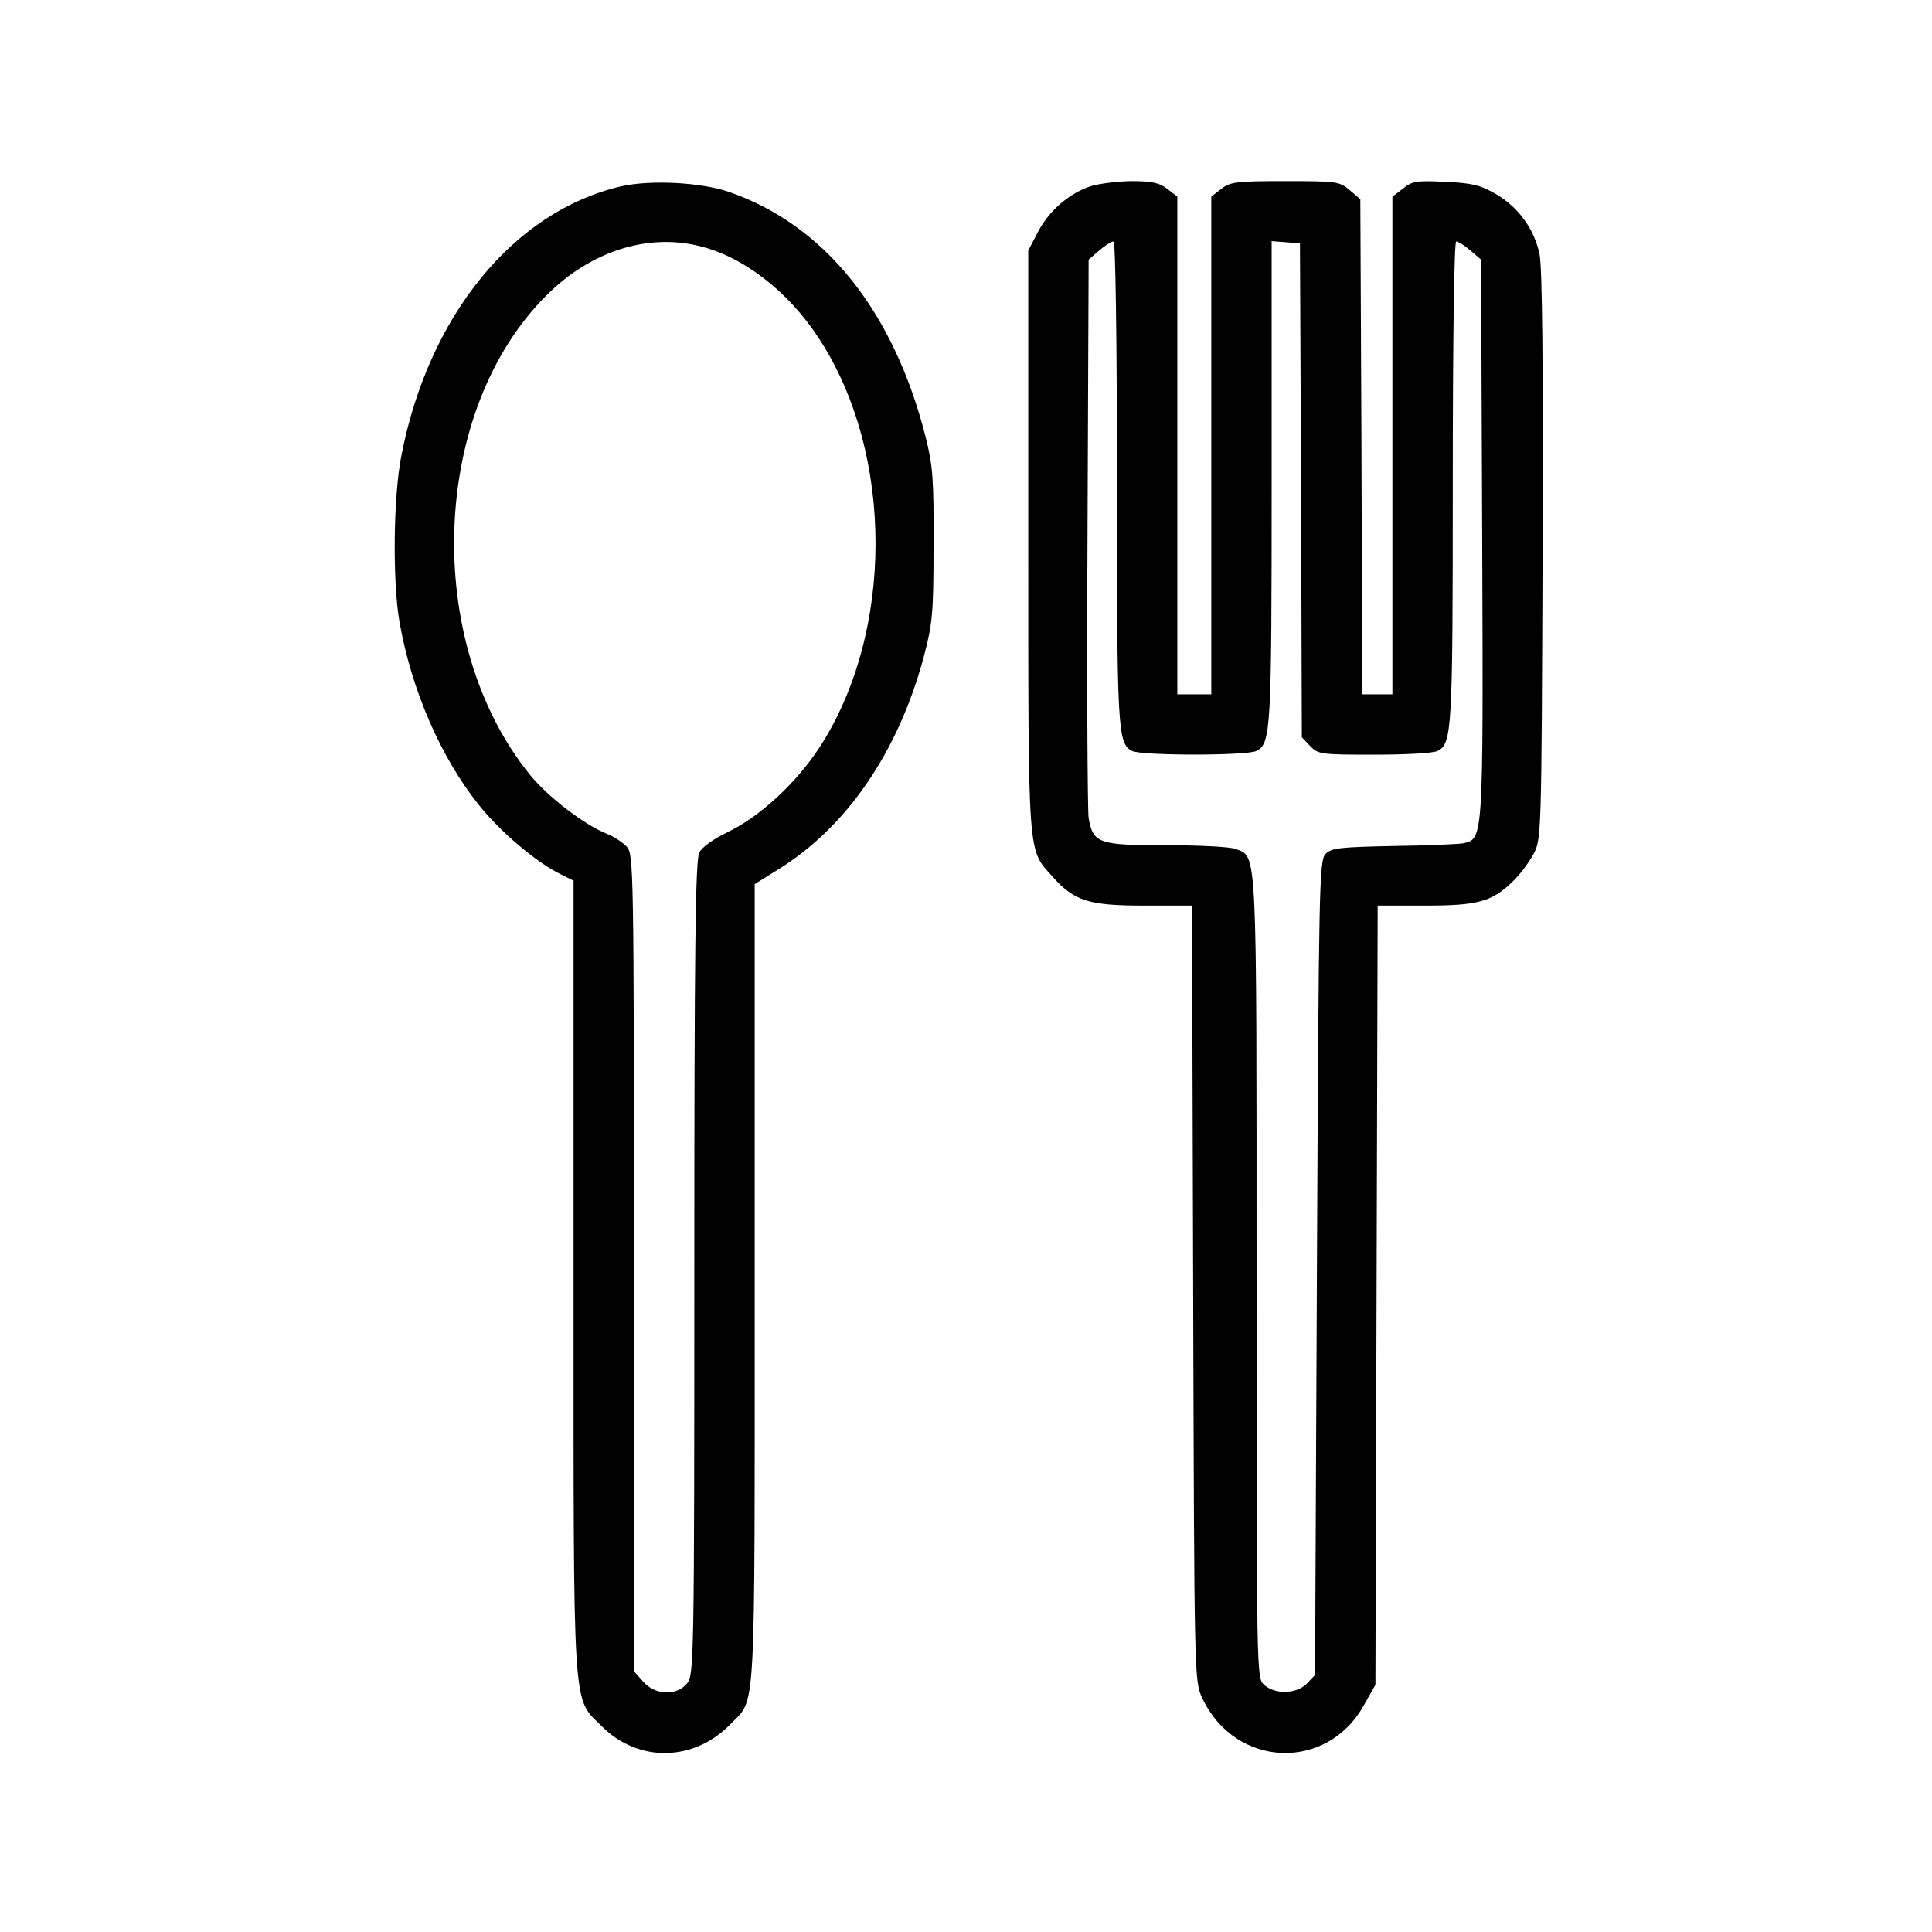
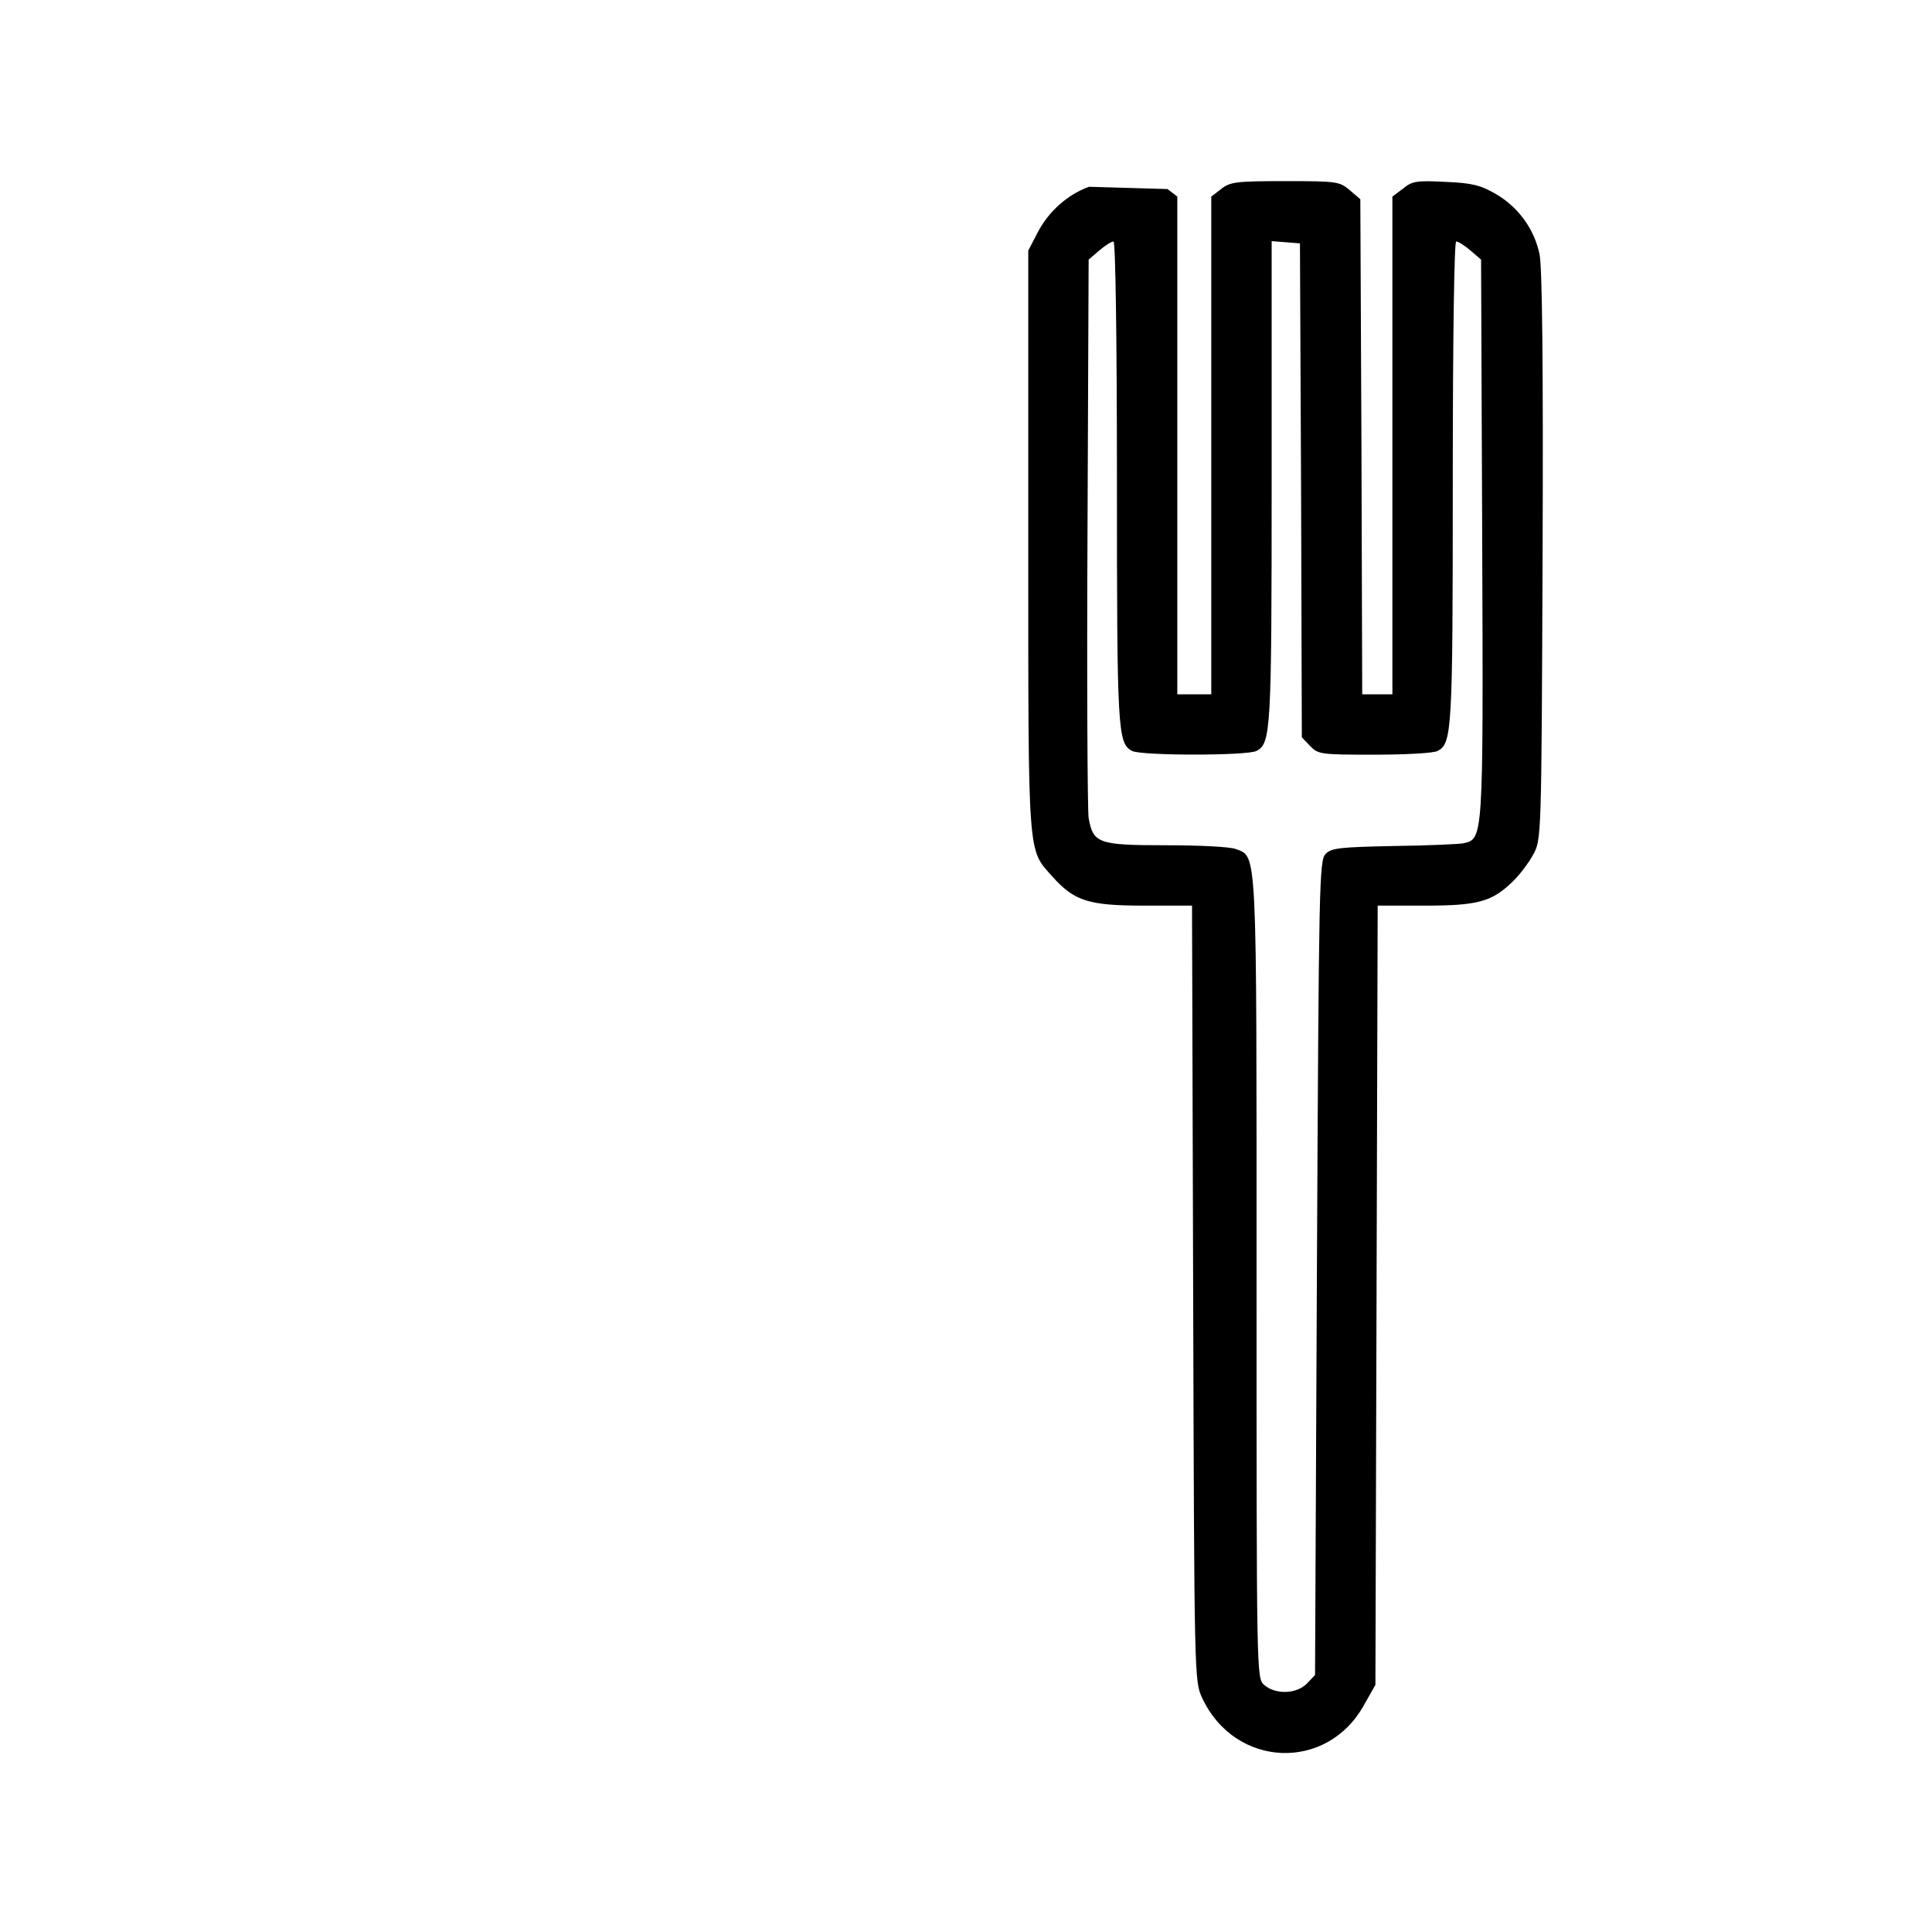
<svg xmlns="http://www.w3.org/2000/svg" version="1.0" width="512pt" height="512pt" viewBox="0 0 512 512" preserveAspectRatio="xMidYMid meet">
  <g transform="translate(0,512) scale(0.1,-0.1)" fill="#000000" stroke="none">
-     <path d="M1645 4626 c-283 -66 -509 -342 -581 -712 -22 -109 -24 -337 -5 -444 32 -179 108 -355 209 -482 58 -73 155 -155 220 -186 l32 -16 0 -1046 c0 -1182 -4 -1116 75 -1195 97 -97 245 -94 342 7 67 69 63 -2 63 1166 l0 1059 61 38 c182 112 319 311 387 564 23 88 26 113 26 296 1 175 -2 211 -21 287 -85 334 -267 561 -520 649 -75 26 -209 33 -288 15z m204 -157 c118 -27 239 -119 322 -247 199 -305 199 -779 0 -1084 -61 -93 -156 -181 -240 -222 -40 -19 -71 -41 -78 -56 -10 -20 -13 -259 -13 -1101 0 -1037 -1 -1078 -19 -1100 -27 -34 -86 -32 -117 5 l-24 27 0 1083 c0 1045 -1 1083 -19 1102 -10 11 -34 27 -52 34 -59 23 -157 98 -204 156 -286 352 -265 968 46 1274 114 113 262 161 398 129z" />
-     <path d="M2886 4625 c-56 -20 -107 -65 -136 -121 l-25 -48 0 -771 c0 -849 -2 -814 64 -888 58 -65 96 -77 243 -77 l127 0 3 -1027 c3 -1021 3 -1028 24 -1073 87 -186 331 -196 429 -18 l30 53 3 1033 3 1032 125 0 c140 0 177 10 232 63 19 18 43 50 55 72 22 40 22 43 25 789 2 512 -1 767 -8 802 -14 67 -56 125 -116 160 -40 23 -62 29 -133 32 -77 4 -89 2 -113 -18 l-28 -21 0 -660 0 -659 -40 0 -40 0 -2 656 -3 656 -28 24 c-27 23 -34 24 -171 24 -130 0 -146 -2 -170 -21 l-26 -20 0 -660 0 -659 -45 0 -45 0 0 659 0 660 -26 20 c-22 17 -41 21 -98 21 -39 -1 -88 -7 -110 -15z m74 -784 c0 -658 2 -691 40 -711 24 -13 306 -13 330 0 38 20 40 53 40 712 l0 639 38 -3 37 -3 3 -654 2 -655 22 -23 c21 -22 28 -23 170 -23 82 0 158 4 168 10 38 20 40 53 40 711 0 394 4 639 9 639 6 0 23 -11 38 -24 l28 -24 3 -741 c3 -804 3 -794 -51 -806 -12 -2 -95 -6 -184 -7 -140 -3 -165 -5 -180 -21 -17 -17 -18 -79 -23 -1097 l-5 -1079 -22 -23 c-28 -28 -84 -29 -113 -3 -20 18 -20 22 -20 1077 0 1153 2 1116 -55 1138 -15 6 -98 10 -186 10 -178 0 -192 5 -204 72 -3 18 -5 359 -3 756 l3 724 28 24 c15 13 32 24 38 24 5 0 9 -245 9 -639z" />
+     <path d="M2886 4625 c-56 -20 -107 -65 -136 -121 l-25 -48 0 -771 c0 -849 -2 -814 64 -888 58 -65 96 -77 243 -77 l127 0 3 -1027 c3 -1021 3 -1028 24 -1073 87 -186 331 -196 429 -18 l30 53 3 1033 3 1032 125 0 c140 0 177 10 232 63 19 18 43 50 55 72 22 40 22 43 25 789 2 512 -1 767 -8 802 -14 67 -56 125 -116 160 -40 23 -62 29 -133 32 -77 4 -89 2 -113 -18 l-28 -21 0 -660 0 -659 -40 0 -40 0 -2 656 -3 656 -28 24 c-27 23 -34 24 -171 24 -130 0 -146 -2 -170 -21 l-26 -20 0 -660 0 -659 -45 0 -45 0 0 659 0 660 -26 20 z m74 -784 c0 -658 2 -691 40 -711 24 -13 306 -13 330 0 38 20 40 53 40 712 l0 639 38 -3 37 -3 3 -654 2 -655 22 -23 c21 -22 28 -23 170 -23 82 0 158 4 168 10 38 20 40 53 40 711 0 394 4 639 9 639 6 0 23 -11 38 -24 l28 -24 3 -741 c3 -804 3 -794 -51 -806 -12 -2 -95 -6 -184 -7 -140 -3 -165 -5 -180 -21 -17 -17 -18 -79 -23 -1097 l-5 -1079 -22 -23 c-28 -28 -84 -29 -113 -3 -20 18 -20 22 -20 1077 0 1153 2 1116 -55 1138 -15 6 -98 10 -186 10 -178 0 -192 5 -204 72 -3 18 -5 359 -3 756 l3 724 28 24 c15 13 32 24 38 24 5 0 9 -245 9 -639z" />
  </g>
</svg>